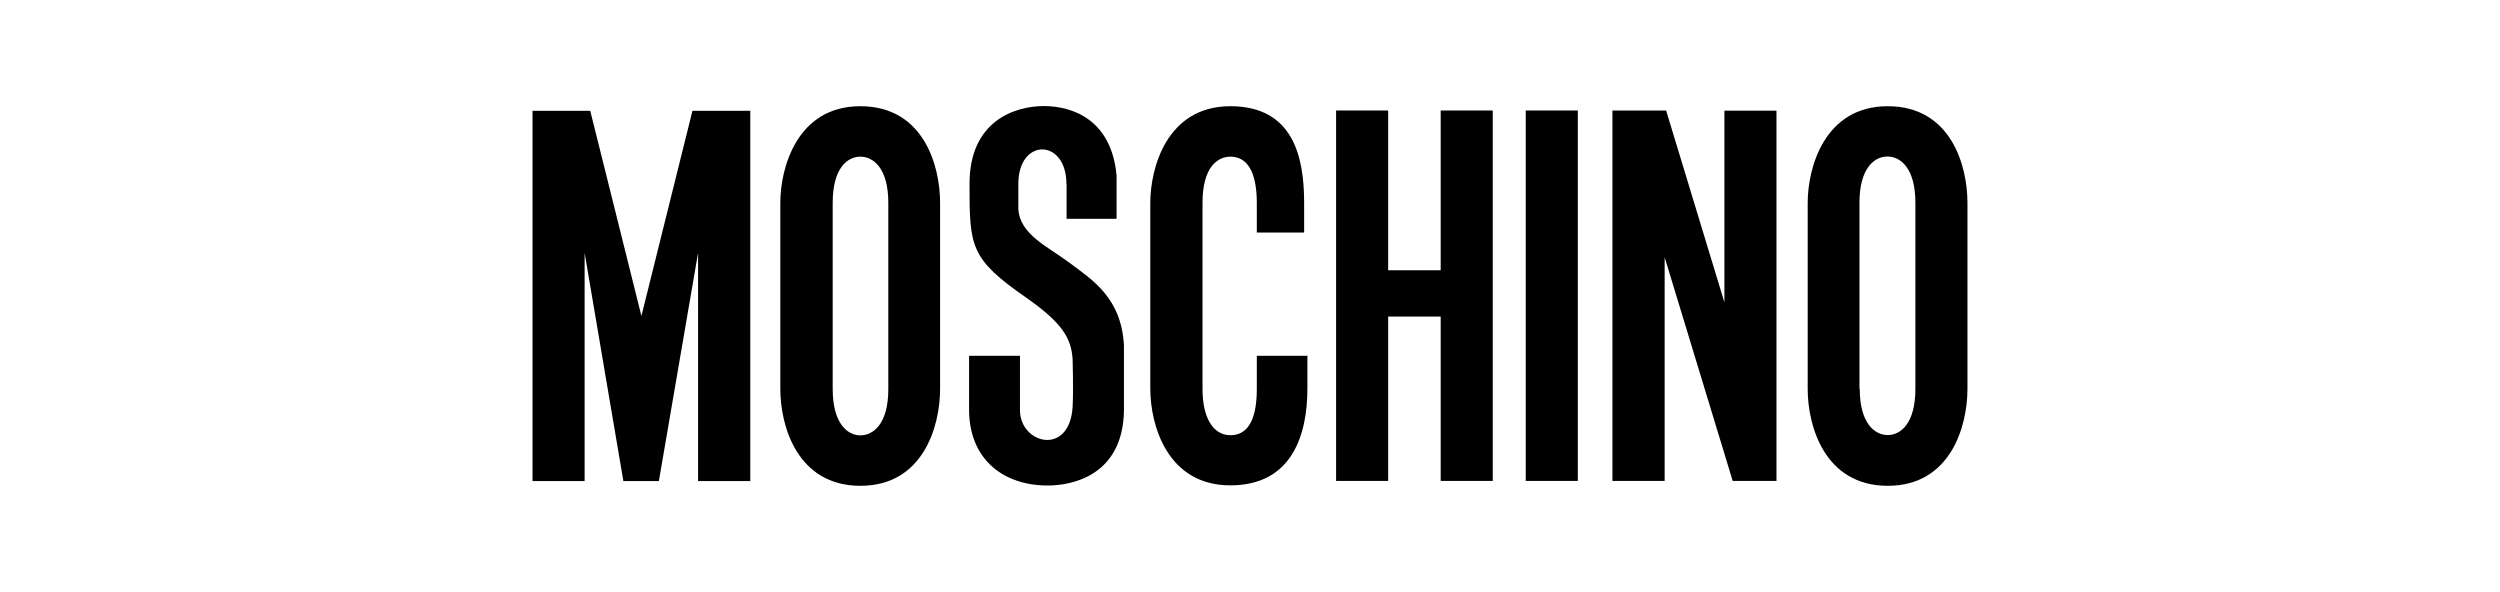
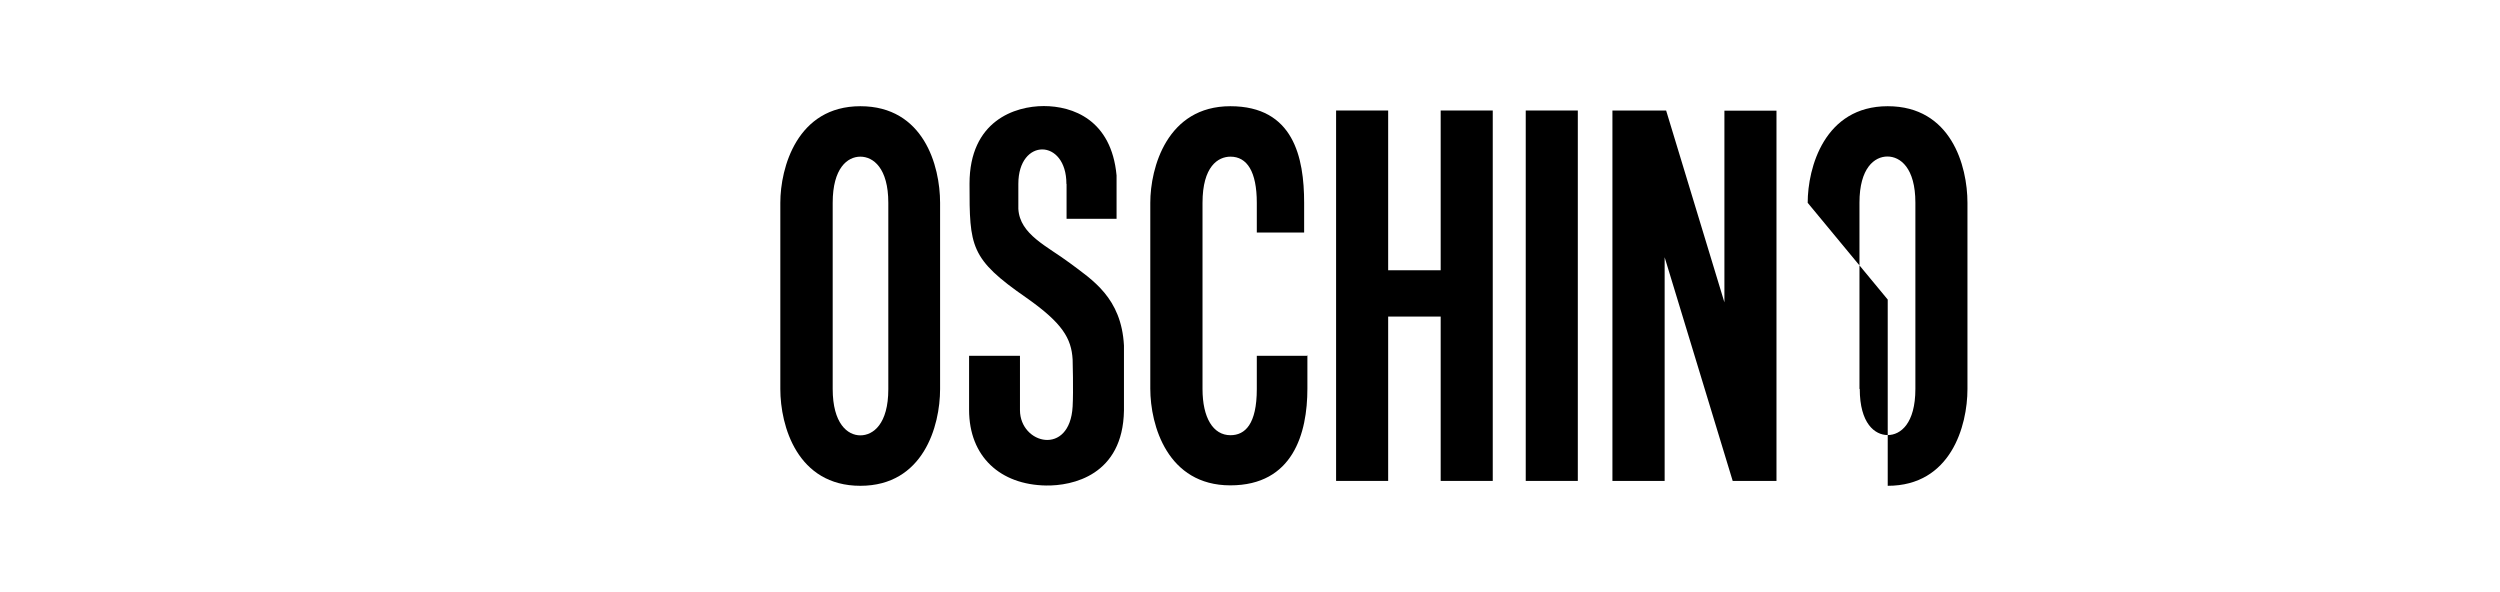
<svg xmlns="http://www.w3.org/2000/svg" viewBox="0 0 169 40" data-name="Livello 1" id="Livello_1">
  <polygon points="103.14 32.51 103.14 7.47 106.66 7.47 106.66 32.51 103.14 32.51" id="polygon4" />
  <path d="M72.1,12.45v2.34h3.38v-2.93c-.35-3.78-2.98-4.69-4.92-4.69s-5.02.99-5.02,5.25.03,5.07,3.86,7.72c2.4,1.69,3.03,2.72,3.11,4.17,0,0,.06,2.12,0,3.17-.19,3.38-3.55,2.55-3.56.25v-3.68h-3.44v3.65c0,3.18,2.12,5.07,5.2,5.12,1.77.03,5.2-.68,5.27-5.07v-4.39c-.17-3.23-2.14-4.44-3.66-5.58s-3.38-1.92-3.48-3.66v-1.69c0-3.13,3.25-3.08,3.25,0h0Z" id="path6" />
-   <polygon points="39.9 7.49 43.36 21.36 46.81 7.49 50.72 7.49 50.72 32.52 47.19 32.52 47.19 17.09 44.54 32.52 42.14 32.52 39.52 17.09 39.52 32.52 36 32.52 36 7.49 39.9 7.49" id="polygon8" />
  <polygon points="93.84 21.4 97.39 21.4 97.39 32.51 100.91 32.51 100.91 7.47 97.39 7.47 97.39 18.27 93.84 18.27 93.84 7.47 90.32 7.47 90.32 32.51 93.84 32.51 93.84 21.4" id="polygon10" />
  <polygon points="116.57 20.44 116.57 7.48 120.09 7.48 120.09 32.51 117.13 32.51 112.53 17.39 112.53 32.51 109 32.51 109 7.47 112.63 7.47 116.57 20.44" id="polygon12" />
-   <path d="M122.2,13.71c0-2.37,1.13-6.53,5.41-6.53s5.39,4.02,5.39,6.53v12.59c0,2.5-1.13,6.54-5.39,6.54s-5.41-4.04-5.41-6.54v-12.59ZM125.72,26.29c0,2.34,1.02,3.12,1.89,3.12s1.87-.78,1.87-3.12v-12.59c0-2.35-1.02-3.12-1.89-3.12s-1.89.77-1.89,3.12v12.59h.02Z" id="path14" />
+   <path d="M122.2,13.71c0-2.37,1.13-6.53,5.41-6.53s5.39,4.02,5.39,6.53v12.59c0,2.5-1.13,6.54-5.39,6.54v-12.59ZM125.72,26.29c0,2.34,1.02,3.12,1.89,3.12s1.87-.78,1.87-3.12v-12.59c0-2.35-1.02-3.12-1.89-3.12s-1.89.77-1.89,3.12v12.59h.02Z" id="path14" />
  <path d="M52.75,13.71c0-2.37,1.13-6.53,5.41-6.53s5.39,4.02,5.39,6.53v12.59c0,2.5-1.13,6.54-5.39,6.54s-5.41-4.04-5.41-6.54v-12.59ZM56.29,26.29c0,2.34,1,3.14,1.87,3.14s1.89-.77,1.89-3.12v-12.6c0-2.35-1.02-3.12-1.89-3.12s-1.87.77-1.87,3.12v12.59Z" id="path16" />
  <path d="M88.38,24.02v2.25c0,3.02-.97,6.54-5.21,6.54s-5.41-4.04-5.41-6.54v-12.56c0-2.37,1.13-6.53,5.41-6.53s4.99,3.47,4.99,6.53v2.01h-3.2v-2.01c0-2.11-.66-3.12-1.78-3.12-.84,0-1.89.66-1.89,3.12v12.59c0,1.93.71,3.12,1.89,3.12.99,0,1.78-.75,1.78-3.12v-2.25h3.38l.03-.02Z" id="path18" />
</svg>